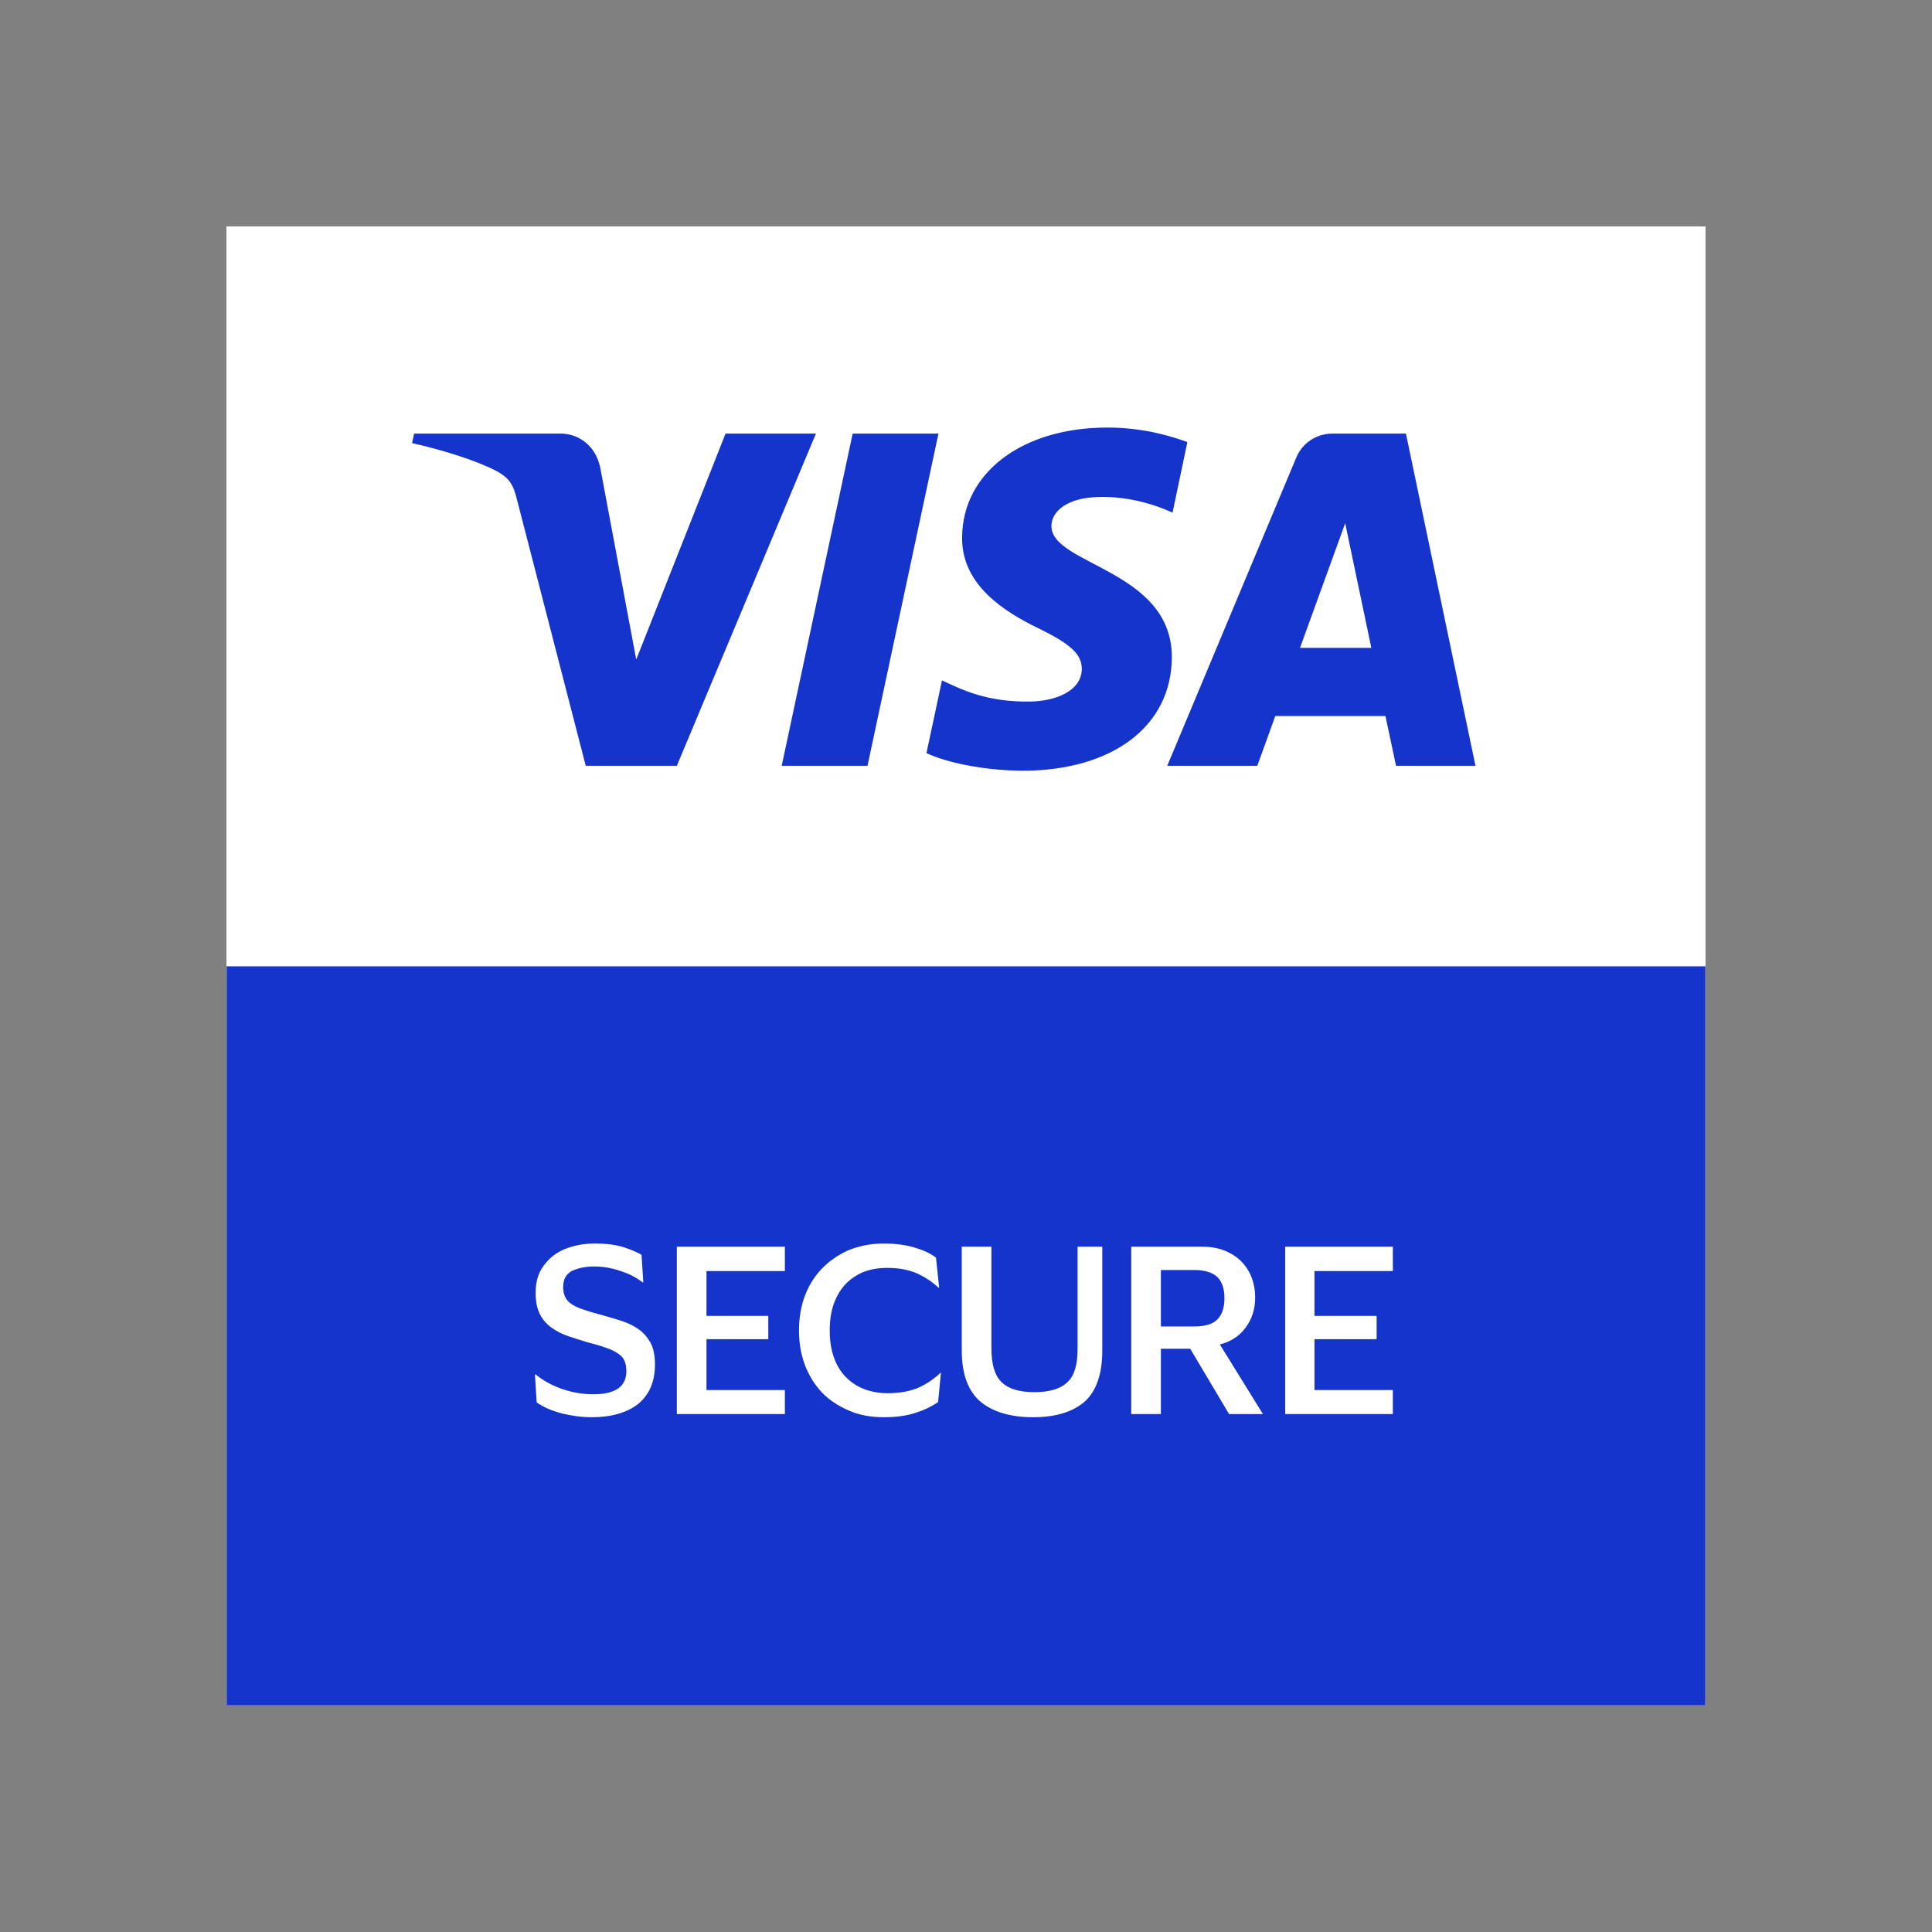
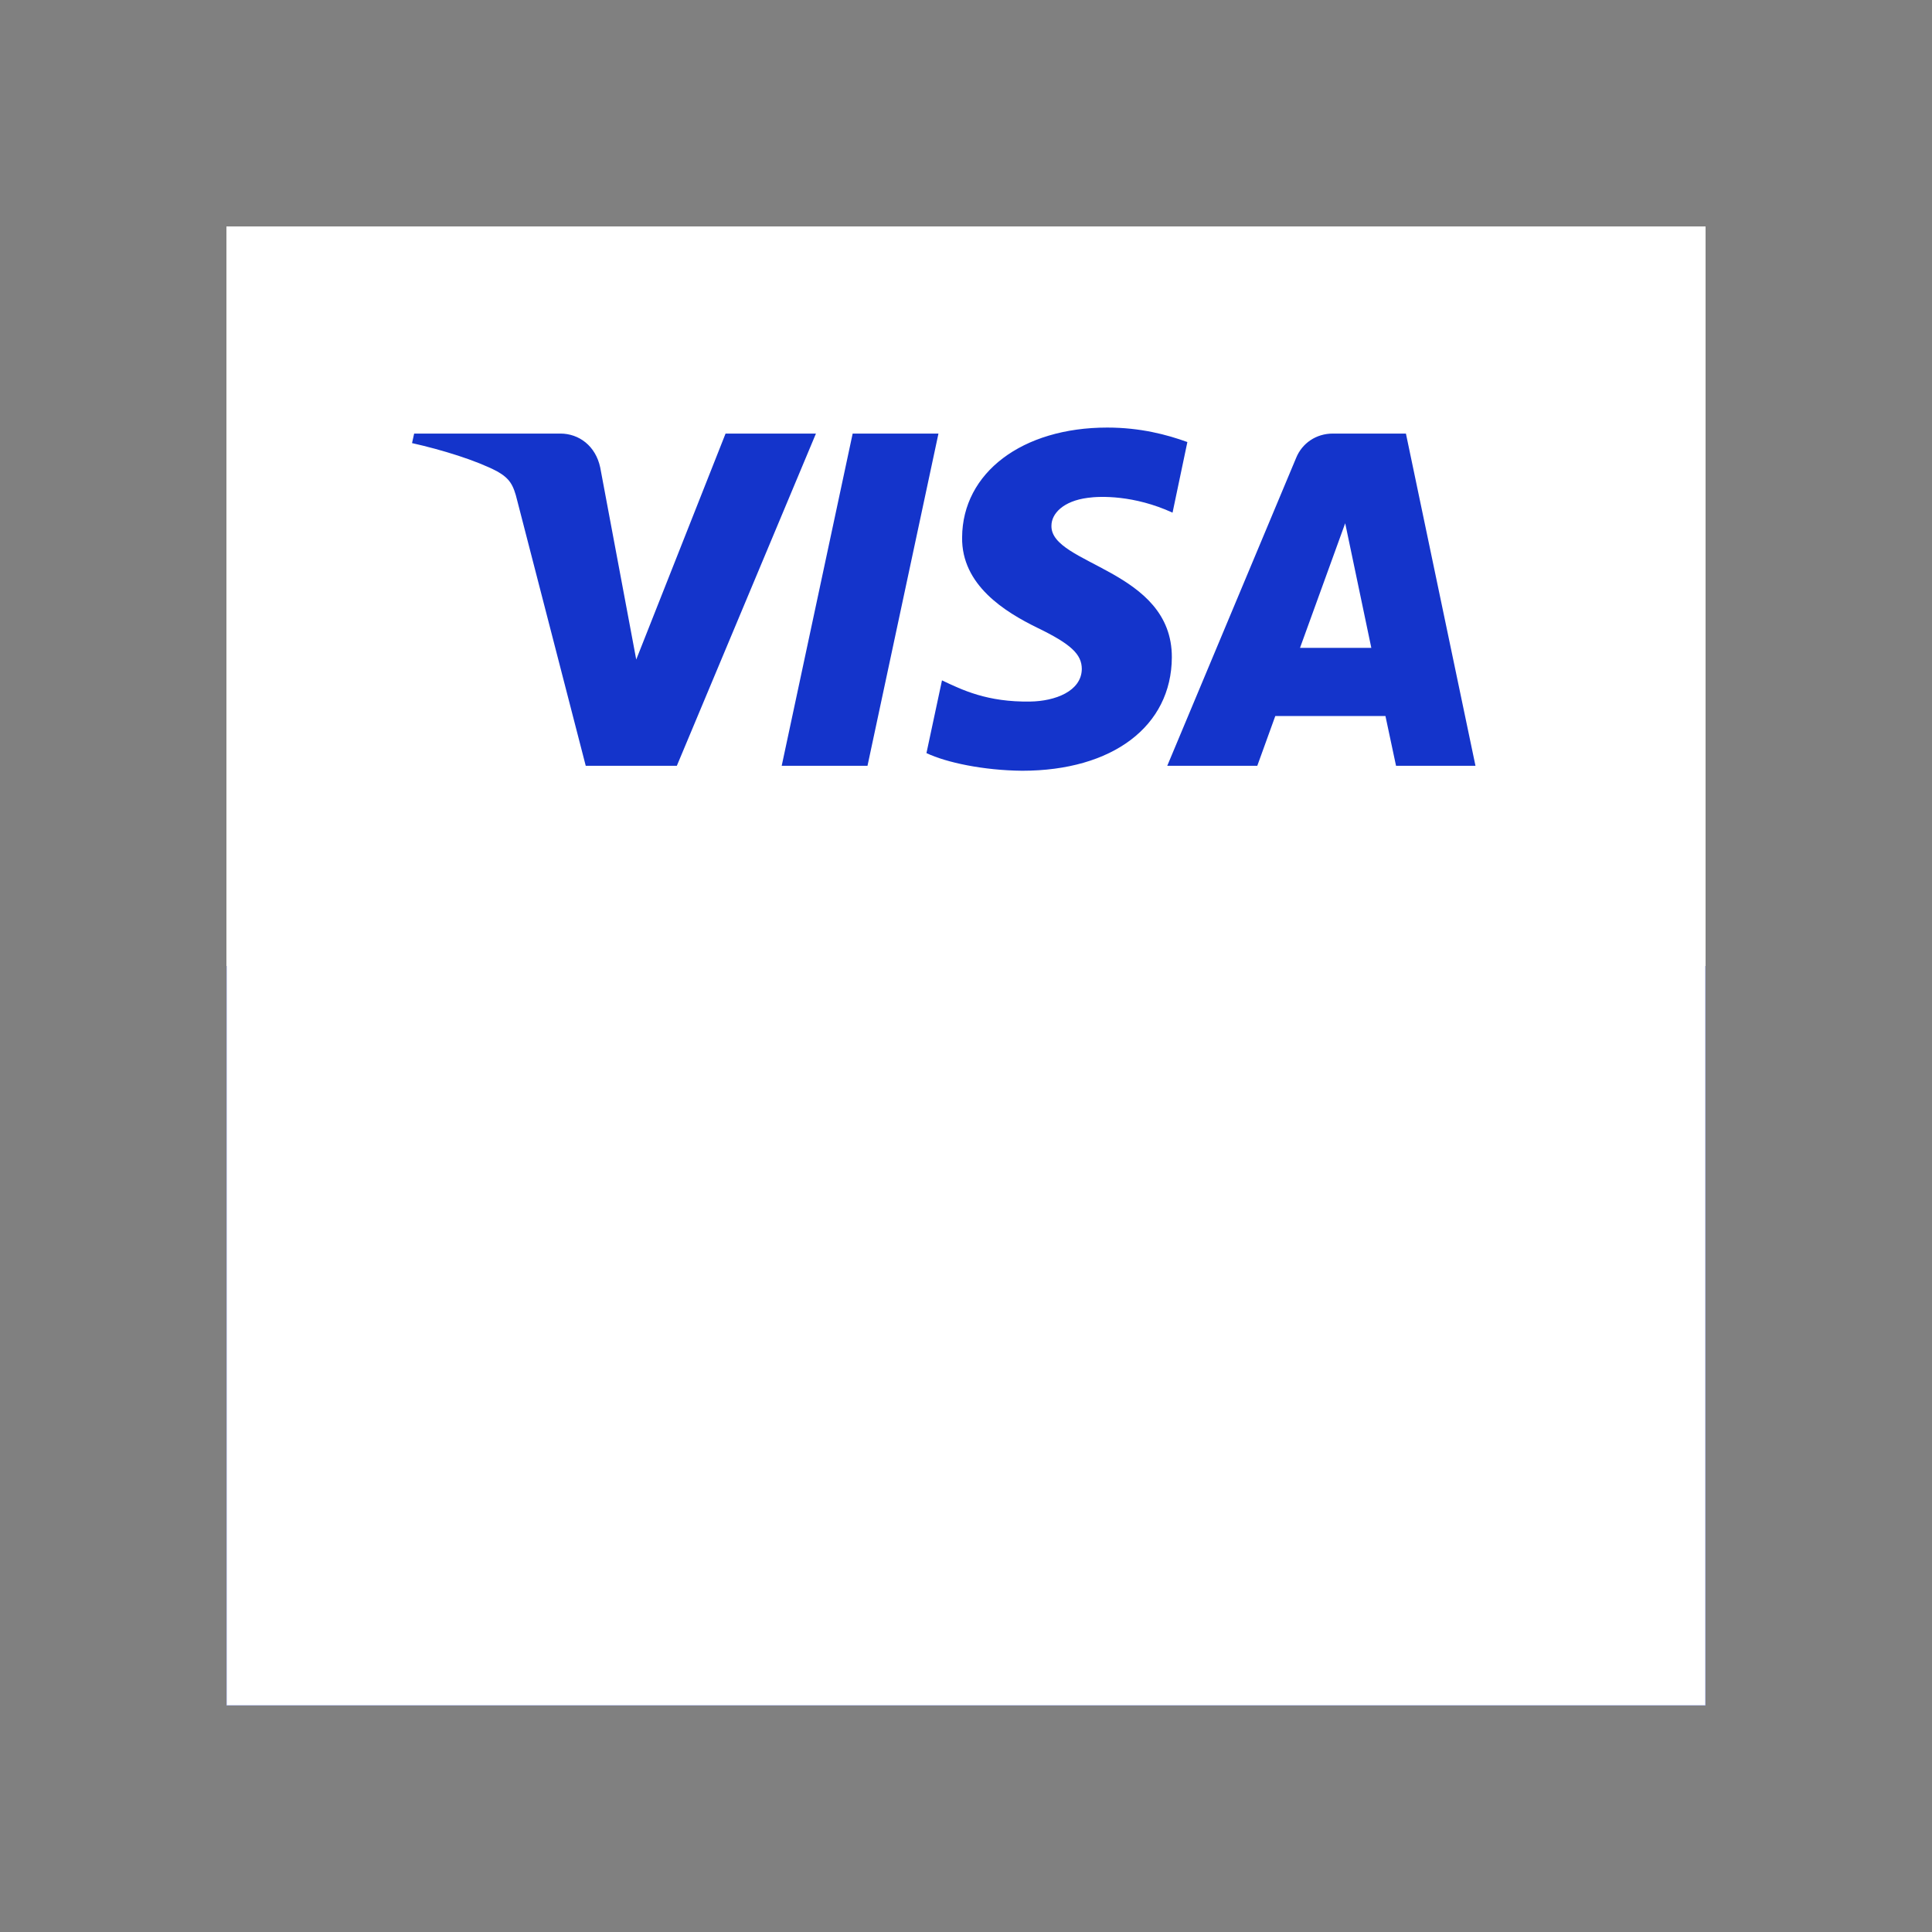
<svg xmlns="http://www.w3.org/2000/svg" xml:space="preserve" width="150px" height="150px" version="1.1" shape-rendering="geometricPrecision" text-rendering="geometricPrecision" image-rendering="optimizeQuality" fill-rule="evenodd" clip-rule="evenodd" viewBox="0 0 54720 54720">
  <rect x="0" y="0" width="54720" height="54720" fill="#808080" stroke="none" />
  <g id="Слой_x0020_1">
    <g id="_1613869458672">
      <polygon fill="none" points="0,0 54720,0 54720,54720 0,54720 " />
      <g>
        <polygon fill="white" fill-rule="nonzero" points="6420,48300 48300,48300 48300,6420 6420,6420 " />
        <polygon fill="#1434CB" fill-rule="nonzero" points="6420,48300 48300,48300 48300,27360 6420,27360 " />
        <path fill="#1434CB" fill-rule="nonzero" d="M26450 12270l-2010 9410 -2430 0 2010 -9410 2430 0zm10240 6080l1280 -3530 740 3530 -2020 0zm2720 3330l2250 0 -1970 -9410 -2070 0c-470,0 -870,280 -1040,690l-3650 8720 2550 0 510 -1400 3120 0 300 1400zm-6350 -3070c10,-2480 -3440,-2620 -3410,-3730 0,-340 330,-700 1030,-790 350,-40 1310,-80 2400,420l420 -1990c-580,-210 -1330,-420 -2270,-420 -2410,0 -4100,1280 -4110,3110 -20,1360 1210,2110 2130,2560 950,460 1260,760 1260,1170 -10,630 -760,910 -1460,920 -1220,20 -1930,-330 -2500,-590l-440 2060c570,260 1620,490 2710,500 2560,0 4230,-1260 4240,-3220zm-10080 -6340l-3940 9410 -2580 0 -1940 -7510c-110,-460 -220,-630 -570,-820 -590,-320 -1560,-620 -2400,-800l50 -280 4140 0c530,0 1000,360 1130,960l1020 5450 2530 -6410 2560 0z" />
        <path fill="white" fill-rule="nonzero" d="M16180 38960c270,160 700,300 1150,300 540,0 850,-260 850,-650 0,-350 -230,-570 -830,-780 -790,-280 -1290,-700 -1290,-1380 0,-780 650,-1370 1680,-1370 520,0 890,120 1140,240l-210 700c-170,-90 -510,-220 -950,-220 -550,0 -780,290 -780,570 0,360 270,530 910,770 820,320 1220,740 1220,1410 0,770 -580,1420 -1800,1420 -510,0 -1030,-140 -1290,-290l200 -720z" />
        <polygon fill="white" fill-rule="nonzero" points="22430,37800 20640,37800 20640,39190 22650,39190 22650,39900 19780,39900 19780,35160 22540,35160 22540,35870 20640,35870 20640,37090 22430,37090 " />
        <path fill="white" fill-rule="nonzero" d="M26740 39760c-200,100 -650,210 -1230,210 -1510,0 -2430,-940 -2430,-2380 0,-1570 1100,-2510 2550,-2510 570,0 970,120 1150,210l-190 690c-220,-100 -540,-180 -930,-180 -960,0 -1660,600 -1660,1740 0,1050 610,1710 1660,1710 340,0 710,-70 940,-170l140 680z" />
        <path fill="white" fill-rule="nonzero" d="M28270 35150l0 2770c0,930 390,1360 970,1360 630,0 1000,-430 1000,-1360l0 -2770 870 0 0 2720c0,1460 -750,2110 -1900,2110 -1090,0 -1810,-610 -1810,-2100l0 -2730 870 0z" />
        <path fill="white" fill-rule="nonzero" d="M32890 37320l520 0c580,0 940,-310 940,-780 0,-520 -360,-760 -920,-760 -280,0 -450,20 -540,40l0 1500zm-860 -2090c330,-70 810,-110 1310,-110 690,0 1150,110 1470,380 260,220 410,550 410,960 0,610 -420,1030 -870,1180l0 20c350,130 550,460 660,920 160,590 290,1140 380,1320l-890 0c-70,-140 -190,-520 -320,-1120 -140,-620 -360,-810 -850,-830l-440 0 0 1950 -860 0 0 -4670z" />
        <polygon fill="white" fill-rule="nonzero" points="38630,37800 36840,37800 36840,39190 38840,39190 38840,39900 35970,39900 35970,35160 38740,35160 38740,35870 36840,35870 36840,37090 38630,37090 " />
        <polygon fill="white" fill-rule="nonzero" points="6420,48300 48300,48300 48300,6420 6420,6420 " />
        <polygon fill="#1434CB" fill-rule="nonzero" points="6420,48300 48300,48300 48300,27360 6420,27360 " />
        <path fill="#1434CB" fill-rule="nonzero" d="M26450 12270l-2010 9410 -2430 0 2010 -9410 2430 0zm10240 6080l1280 -3530 740 3530 -2020 0zm2720 3330l2250 0 -1970 -9410 -2070 0c-470,0 -870,280 -1040,690l-3650 8720 2550 0 510 -1400 3120 0 300 1400zm-6350 -3070c10,-2480 -3440,-2620 -3410,-3730 0,-340 330,-700 1030,-790 350,-40 1310,-80 2400,420l420 -1990c-580,-210 -1330,-420 -2270,-420 -2410,0 -4100,1280 -4110,3110 -20,1360 1210,2110 2130,2560 950,460 1260,760 1260,1170 -10,630 -760,910 -1460,920 -1220,20 -1930,-330 -2500,-590l-440 2060c570,260 1620,490 2710,500 2560,0 4230,-1260 4240,-3220zm-10080 -6340l-3940 9410 -2580 0 -1940 -7510c-110,-460 -220,-630 -570,-820 -590,-320 -1560,-620 -2400,-800l50 -280 4140 0c530,0 1000,360 1130,960l1020 5450 2530 -6410 2560 0z" />
        <path fill="white" fill-rule="nonzero" d="M17560 36500c-20,-180 -90,-320 -230,-420 -130,-100 -310,-150 -540,-150 -160,0 -290,30 -400,70 -110,40 -190,100 -250,180 -50,80 -80,160 -80,260 -10,80 10,150 50,210 40,60 90,120 160,160 60,40 140,80 230,110 80,40 180,60 280,80l400 100c200,50 380,110 550,180 160,70 310,160 430,270 120,110 210,240 280,380 70,150 100,320 100,510 0,270 -70,510 -210,720 -140,200 -340,360 -600,470 -260,110 -580,170 -950,170 -360,0 -680,-60 -950,-170 -270,-110 -490,-280 -640,-500 -150,-220 -230,-500 -240,-820l930 0c10,150 60,280 130,380 80,100 190,170 320,230 130,50 280,70 440,70 160,0 310,-20 420,-70 130,-50 220,-110 290,-200 60,-80 100,-180 100,-290 0,-100 -30,-180 -90,-250 -60,-70 -150,-130 -270,-180 -110,-50 -250,-90 -420,-130l-490 -130c-380,-90 -680,-240 -910,-430 -220,-200 -330,-470 -330,-800 0,-280 80,-520 220,-720 150,-210 360,-370 620,-490 260,-110 550,-170 880,-170 340,0 630,60 890,170 250,120 440,280 580,490 150,200 220,440 220,710l-920 0zm1630 3230l0 -4540 3060 0 0 790 -2100 0 0 1090 1940 0 0 790 -1940 0 0 1080 2110 0 0 790 -3070 0zm7820 -2950l-970 0c-10,-120 -50,-230 -100,-330 -60,-100 -130,-190 -210,-250 -90,-70 -190,-130 -300,-160 -110,-40 -230,-60 -360,-60 -240,0 -440,60 -620,180 -170,110 -310,280 -400,500 -100,220 -150,490 -150,800 0,330 50,600 150,820 100,220 230,380 410,500 170,110 370,170 600,170 130,0 250,-20 360,-60 110,-30 210,-80 290,-140 90,-70 160,-150 210,-250 60,-90 100,-200 120,-320l970 10c-20,200 -80,400 -180,600 -100,190 -240,360 -400,510 -170,160 -370,270 -600,360 -230,90 -490,130 -790,130 -400,0 -760,-90 -1080,-270 -320,-180 -570,-450 -750,-800 -190,-340 -280,-760 -280,-1260 0,-490 90,-910 280,-1260 190,-350 440,-610 760,-790 320,-190 680,-280 1070,-280 270,0 510,40 740,110 220,80 420,180 600,330 170,140 310,310 420,510 110,210 180,440 210,700zm3500 -1590l960 0 0 2950c0,330 -80,620 -240,870 -160,250 -380,440 -660,580 -280,140 -610,210 -990,210 -370,0 -700,-70 -980,-210 -290,-140 -510,-330 -660,-580 -160,-250 -240,-540 -240,-870l0 -2950 960 0 0 2870c0,170 40,330 120,460 70,130 180,240 320,320 140,70 300,110 480,110 190,0 350,-40 490,-110 140,-80 250,-190 320,-320 80,-130 120,-290 120,-460l0 -2870zm1750 4540l0 -4540 1790 0c340,0 630,60 870,190 250,120 430,290 560,510 130,230 190,490 190,790 0,300 -60,560 -190,770 -130,220 -320,390 -570,500 -240,120 -540,170 -890,170l-1200 0 0 -770 1050 0c180,0 330,-20 450,-70 120,-50 210,-130 270,-230 60,-100 90,-220 90,-370 0,-150 -30,-280 -90,-380 -60,-110 -150,-190 -270,-240 -120,-50 -270,-80 -460,-80l-640 0 0 3750 -960 0zm2450 -2060l1120 2060 -1050 0 -1110 -2060 1040 0zm1640 2060l0 -4540 3060 0 0 790 -2100 0 0 1090 1940 0 0 790 -1940 0 0 1080 2110 0 0 790 -3070 0z" />
        <polygon fill="white" fill-rule="nonzero" points="6420,48300 48300,48300 48300,6420 6420,6420 " />
        <polygon fill="#1434CB" fill-rule="nonzero" points="6420,48300 48300,48300 48300,27360 6420,27360 " />
        <path fill="#1434CB" fill-rule="nonzero" d="M26450 12270l-2010 9410 -2430 0 2010 -9410 2430 0zm10240 6080l1280 -3530 740 3530 -2020 0zm2720 3330l2250 0 -1970 -9410 -2070 0c-470,0 -870,280 -1040,690l-3650 8720 2550 0 510 -1400 3120 0 300 1400zm-6350 -3070c10,-2480 -3440,-2620 -3410,-3730 0,-340 330,-700 1030,-790 350,-40 1310,-80 2400,420l420 -1990c-580,-210 -1330,-420 -2270,-420 -2410,0 -4100,1280 -4110,3110 -20,1360 1210,2110 2130,2560 950,460 1260,760 1260,1170 -10,630 -760,910 -1460,920 -1220,20 -1930,-330 -2500,-590l-440 2060c570,260 1620,490 2710,500 2560,0 4230,-1260 4240,-3220zm-10080 -6340l-3940 9410 -2580 0 -1940 -7510c-110,-460 -220,-630 -570,-820 -590,-320 -1560,-620 -2400,-800l50 -280 4140 0c530,0 1000,360 1130,960l1020 5450 2530 -6410 2560 0z" />
-         <path fill="white" fill-rule="nonzero" d="M15070 36810c0,-310 70,-580 220,-800 150,-220 350,-390 620,-510 260,-110 570,-170 920,-170 360,0 640,30 850,90 210,60 380,120 500,190l80 960 -30 0c-110,-80 -240,-160 -400,-220 -160,-70 -320,-120 -500,-150 -170,-40 -340,-60 -510,-60 -230,0 -420,30 -550,100 -140,60 -210,180 -210,350 0,130 30,230 90,300 70,70 170,130 310,180 140,50 320,110 550,170 220,50 430,110 630,170 190,60 360,140 500,230 150,100 260,230 340,400 70,160 110,380 110,640 0,500 -160,890 -480,1160 -330,270 -780,400 -1360,400 -190,0 -390,-10 -590,-50 -200,-30 -390,-80 -560,-150 -180,-60 -330,-130 -450,-220l-70 -970 30 0c210,180 470,320 770,420 300,100 610,160 920,160 260,0 450,-40 580,-130 120,-80 180,-200 180,-370 0,-120 -20,-220 -80,-300 -60,-80 -150,-140 -300,-200 -140,-60 -340,-120 -600,-180 -190,-50 -380,-110 -560,-170 -180,-60 -340,-140 -490,-240 -140,-100 -250,-240 -340,-400 -80,-170 -120,-370 -120,-630z" />
+         <path fill="white" fill-rule="nonzero" d="M15070 36810c0,-310 70,-580 220,-800 150,-220 350,-390 620,-510 260,-110 570,-170 920,-170 360,0 640,30 850,90 210,60 380,120 500,190l80 960 -30 0c-110,-80 -240,-160 -400,-220 -160,-70 -320,-120 -500,-150 -170,-40 -340,-60 -510,-60 -230,0 -420,30 -550,100 -140,60 -210,180 -210,350 0,130 30,230 90,300 70,70 170,130 310,180 140,50 320,110 550,170 220,50 430,110 630,170 190,60 360,140 500,230 150,100 260,230 340,400 70,160 110,380 110,640 0,500 -160,890 -480,1160 -330,270 -780,400 -1360,400 -190,0 -390,-10 -590,-50 -200,-30 -390,-80 -560,-150 -180,-60 -330,-130 -450,-220l-70 -970 30 0c210,180 470,320 770,420 300,100 610,160 920,160 260,0 450,-40 580,-130 120,-80 180,-200 180,-370 0,-120 -20,-220 -80,-300 -60,-80 -150,-140 -300,-200 -140,-60 -340,-120 -600,-180 -190,-50 -380,-110 -560,-170 -180,-60 -340,-140 -490,-240 -140,-100 -250,-240 -340,-400 -80,-170 -120,-370 -120,-630" />
        <polygon fill="white" fill-rule="nonzero" points="19170,40160 19170,35410 22320,35410 22320,36280 20230,36280 20230,37290 21870,37290 21870,38130 20230,38130 20230,39290 22320,39290 22320,40160 " />
-         <path fill="white" fill-rule="nonzero" d="M23800 37790c0,490 130,880 390,1160 270,290 640,430 1110,430 340,0 610,-50 830,-160 220,-100 410,-230 590,-390l20 0 -110 1020c-180,110 -390,200 -630,280 -240,70 -520,110 -840,110 -390,0 -730,-60 -1040,-180 -300,-130 -560,-300 -780,-520 -210,-230 -380,-490 -490,-790 -110,-300 -170,-620 -170,-960 0,-350 60,-670 170,-970 110,-300 280,-560 490,-790 210,-220 470,-390 780,-520 310,-120 650,-180 1030,-180 330,0 600,30 840,90 230,70 420,160 580,270l120 1030 -30 0c-170,-160 -370,-280 -610,-380 -230,-100 -480,-150 -750,-150 -470,0 -840,140 -1110,430 -260,280 -390,670 -390,1170z" />
        <path fill="white" fill-rule="nonzero" d="M29360 39340c360,0 630,-80 800,-240 170,-160 260,-420 260,-780l0 -2910 900 0 0 2960c0,650 -170,1120 -520,1420 -350,300 -850,450 -1500,450 -660,0 -1160,-140 -1520,-440 -360,-290 -540,-770 -540,-1420l0 -2970 1060 0 0 2900c0,370 90,630 250,790 160,160 430,240 810,240z" />
        <path fill="white" fill-rule="nonzero" d="M33880 36240l-760 0 0 1370 760 0c260,0 450,-50 570,-150 130,-100 190,-280 190,-540 0,-250 -60,-420 -190,-520 -120,-110 -310,-160 -570,-160zm-1830 3920l0 -4750 2130 0c320,0 590,70 830,190 240,130 420,310 550,530 130,220 190,480 190,770 0,310 -80,590 -240,830 -160,240 -380,410 -660,510l1150 1920 -1220 0 -1000 -1780 -660 0 0 1780 -1070 0z" />
        <polygon fill="white" fill-rule="nonzero" points="36530,40160 36530,35410 39690,35410 39690,36280 37600,36280 37600,37290 39240,37290 39240,38130 37600,38130 37600,39290 39690,39290 39690,40160 " />
        <polygon fill="white" fill-rule="nonzero" points="6420,48300 48300,48300 48300,6420 6420,6420 " />
        <polygon fill="#1434CB" fill-rule="nonzero" points="6420,48300 48300,48300 48300,27360 6420,27360 " />
        <path fill="#1434CB" fill-rule="nonzero" d="M26450 12270l-2010 9410 -2430 0 2010 -9410 2430 0zm10240 6080l1280 -3530 740 3530 -2020 0zm2720 3330l2250 0 -1970 -9410 -2070 0c-470,0 -870,280 -1040,690l-3650 8720 2550 0 510 -1400 3120 0 300 1400zm-6350 -3070c10,-2480 -3440,-2620 -3410,-3730 0,-340 330,-700 1030,-790 350,-40 1310,-80 2400,420l420 -1990c-580,-210 -1330,-420 -2270,-420 -2410,0 -4100,1280 -4110,3110 -20,1360 1210,2110 2130,2560 950,460 1260,760 1260,1170 -10,630 -760,910 -1460,920 -1220,20 -1930,-330 -2500,-590l-440 2060c570,260 1620,490 2710,500 2560,0 4230,-1260 4240,-3220zm-10080 -6340l-3940 9410 -2580 0 -1940 -7510c-110,-460 -220,-630 -570,-820 -590,-320 -1560,-620 -2400,-800l50 -280 4140 0c530,0 1000,360 1130,960l1020 5450 2530 -6410 2560 0z" />
        <path fill="white" fill-rule="nonzero" d="M17830 36320c-20,-220 -130,-390 -320,-520 -190,-120 -420,-180 -700,-180 -200,0 -370,30 -520,90 -150,70 -270,160 -350,270 -90,110 -130,240 -130,390 0,120 30,220 90,310 60,90 130,160 220,220 100,50 190,100 290,140 100,30 190,60 280,80l460 130c120,30 250,70 390,120 150,60 290,130 420,230 140,90 250,210 340,360 80,140 130,320 130,540 0,240 -70,460 -200,660 -120,200 -310,360 -550,470 -250,120 -540,180 -890,180 -330,0 -610,-50 -850,-160 -230,-100 -420,-250 -560,-440 -130,-190 -210,-400 -220,-650l560 0c20,170 80,310 180,420 100,110 230,200 380,250 160,50 330,80 510,80 210,0 390,-30 560,-100 170,-70 300,-170 400,-290 100,-120 140,-270 140,-430 0,-150 -40,-280 -120,-370 -90,-100 -200,-170 -330,-230 -140,-60 -290,-110 -450,-160l-560 -160c-350,-100 -630,-240 -840,-430 -210,-190 -310,-440 -310,-750 0,-250 70,-470 210,-660 130,-190 320,-340 550,-440 240,-110 500,-160 790,-160 290,0 550,50 780,150 230,110 410,250 540,430 140,180 210,390 210,610l-530 0zm1500 3410l0 -4540 2740 0 0 490 -2190 0 0 1530 2050 0 0 490 -2050 0 0 1540 2220 0 0 490 -2770 0zm7380 -3120l-550 0c-30,-160 -90,-300 -170,-420 -80,-120 -180,-220 -290,-300 -120,-80 -240,-150 -380,-190 -140,-40 -280,-60 -430,-60 -280,0 -530,70 -750,210 -220,140 -400,340 -530,610 -130,270 -200,610 -200,1000 0,390 70,720 200,990 130,270 310,480 530,620 220,140 470,210 750,210 150,0 290,-20 430,-70 140,-40 260,-100 380,-180 110,-80 210,-180 290,-300 80,-120 140,-260 170,-420l550 0c-40,230 -120,440 -220,620 -110,190 -250,340 -410,470 -160,130 -350,220 -550,290 -200,70 -420,100 -640,100 -390,0 -740,-90 -1040,-280 -300,-190 -540,-460 -710,-810 -170,-350 -260,-760 -260,-1240 0,-480 90,-890 260,-1240 170,-350 410,-620 710,-810 300,-190 650,-280 1040,-280 220,0 440,30 640,100 200,60 390,160 550,290 160,130 300,280 410,470 100,180 180,380 220,620zm3870 -1420l550 0 0 3000c0,310 -80,590 -220,840 -150,240 -350,430 -620,570 -260,140 -570,210 -930,210 -350,0 -660,-70 -930,-210 -260,-140 -470,-330 -610,-570 -150,-250 -220,-530 -220,-840l0 -3000 550 0 0 2960c0,220 50,420 150,590 90,170 230,310 410,410 180,90 400,140 650,140 260,0 470,-50 660,-140 180,-100 320,-240 410,-410 100,-170 150,-370 150,-590l0 -2960zm1640 4540l0 -4540 1540 0c350,0 640,60 870,180 230,120 400,290 510,500 110,210 160,440 160,710 0,270 -50,510 -160,710 -110,210 -280,370 -510,490 -220,120 -510,180 -860,180l-1240 0 0 -500 1220 0c240,0 440,-40 580,-110 150,-70 260,-170 330,-300 70,-130 100,-290 100,-470 0,-180 -30,-340 -100,-480 -70,-130 -180,-240 -330,-310 -150,-80 -340,-110 -590,-110l-970 0 0 4050 -550 0zm2140 -2040l1120 2040 -640 0 -1100 -2040 620 0zm1860 2040l0 -4540 2740 0 0 490 -2190 0 0 1530 2040 0 0 490 -2040 0 0 1540 2220 0 0 490 -2770 0z" />
        <polygon fill="white" fill-rule="nonzero" points="6420,48300 48300,48300 48300,6420 6420,6420 " />
        <polygon fill="#1434CB" fill-rule="nonzero" points="6420,48300 48300,48300 48300,27360 6420,27360 " />
        <path fill="#1434CB" fill-rule="nonzero" d="M26450 12270l-2010 9410 -2430 0 2010 -9410 2430 0zm10240 6080l1280 -3530 740 3530 -2020 0zm2720 3330l2250 0 -1970 -9410 -2070 0c-470,0 -870,280 -1040,690l-3650 8720 2550 0 510 -1400 3120 0 300 1400zm-6350 -3070c10,-2480 -3440,-2620 -3410,-3730 0,-340 330,-700 1030,-790 350,-40 1310,-80 2400,420l420 -1990c-580,-210 -1330,-420 -2270,-420 -2410,0 -4100,1280 -4110,3110 -20,1360 1210,2110 2130,2560 950,460 1260,760 1260,1170 -10,630 -760,910 -1460,920 -1220,20 -1930,-330 -2500,-590l-440 2060c570,260 1620,490 2710,500 2560,0 4230,-1260 4240,-3220zm-10080 -6340l-3940 9410 -2580 0 -1940 -7510c-110,-460 -220,-630 -570,-820 -590,-320 -1560,-620 -2400,-800l50 -280 4140 0c530,0 1000,360 1130,960l1020 5450 2530 -6410 2560 0z" />
        <path fill="white" fill-rule="nonzero" d="M15230 36670c0,-300 80,-560 220,-760 150,-210 350,-370 600,-470 250,-110 530,-160 850,-160 350,0 640,30 850,100 210,70 370,140 480,210l60 780 -20 0c-110,-80 -230,-160 -390,-230 -150,-60 -310,-120 -480,-150 -170,-40 -340,-60 -510,-60 -260,0 -470,40 -630,120 -160,90 -250,240 -250,450 0,160 40,290 120,380 80,90 190,170 350,230 150,50 340,110 570,180 220,50 420,110 610,170 190,60 350,140 500,240 140,100 250,230 330,390 80,160 120,360 120,610 0,480 -160,850 -470,1110 -310,260 -750,380 -1320,380 -280,0 -570,-30 -860,-110 -280,-80 -520,-180 -690,-310l-50 -790 10 0c210,170 460,310 750,410 300,100 590,150 880,150 630,0 950,-220 950,-650 0,-150 -40,-280 -110,-370 -70,-100 -190,-180 -340,-250 -160,-60 -370,-130 -620,-190 -200,-60 -390,-110 -570,-180 -180,-60 -340,-140 -480,-240 -140,-100 -250,-230 -330,-390 -80,-150 -130,-360 -130,-600z" />
        <polygon fill="white" fill-rule="nonzero" points="19230,40110 19230,35360 22290,35360 22290,36050 20070,36050 20070,37320 21820,37320 21820,37980 20070,37980 20070,39420 22290,39420 22290,40110 " />
        <path fill="white" fill-rule="nonzero" d="M23560 37740c0,350 60,670 200,930 130,270 320,470 560,620 250,140 540,220 890,220 350,0 640,-60 880,-160 230,-110 430,-250 610,-420l20 0 -90 830c-180,130 -400,230 -650,310 -250,80 -540,120 -870,120 -380,0 -710,-60 -1010,-190 -300,-120 -550,-300 -760,-520 -210,-220 -370,-480 -480,-780 -110,-300 -170,-620 -170,-960 0,-350 60,-670 170,-970 110,-300 270,-560 480,-780 210,-220 460,-400 760,-520 290,-130 620,-190 990,-190 340,0 620,30 870,100 240,70 440,170 610,300l90 840 -20 0c-170,-170 -380,-300 -620,-400 -230,-110 -510,-160 -830,-160 -340,0 -640,80 -880,220 -240,150 -430,350 -560,620 -130,270 -190,580 -190,940z" />
        <path fill="white" fill-rule="nonzero" d="M29360 39480c430,0 740,-90 930,-280 200,-180 300,-500 300,-940l0 -2900 690 0 0 2940c0,670 -160,1150 -500,1450 -330,300 -820,440 -1460,440 -640,0 -1130,-140 -1490,-440 -350,-290 -530,-780 -530,-1450l0 -2940 840 0 0 2880c0,450 90,760 280,960 190,190 500,280 940,280z" />
        <path fill="white" fill-rule="nonzero" d="M33880 36030l-940 0 0 1590 940 0c300,0 520,-60 660,-190 130,-130 200,-340 200,-610 0,-270 -70,-470 -200,-600 -140,-130 -360,-190 -660,-190zm-1780 4080l0 -4750 2010 0c310,0 580,70 800,190 230,130 400,300 520,520 130,210 190,460 190,740 0,320 -90,600 -270,840 -180,250 -420,410 -730,480l1210 1980 -960 0 -1100 -1860 -830 0 0 1860 -840 0z" />
        <polygon fill="white" fill-rule="nonzero" points="36460,40110 36460,35360 39520,35360 39520,36050 37290,36050 37290,37320 39050,37320 39050,37980 37290,37980 37290,39420 39520,39420 39520,40110 " />
        <polygon fill="white" fill-rule="nonzero" points="6420,48300 48300,48300 48300,6420 6420,6420 " />
        <polygon fill="#1434CB" fill-rule="nonzero" points="6420,48300 48300,48300 48300,27360 6420,27360 " />
        <path fill="#1434CB" fill-rule="nonzero" d="M26450 12270l-2010 9410 -2430 0 2010 -9410 2430 0zm10240 6080l1280 -3530 740 3530 -2020 0zm2720 3330l2250 0 -1970 -9410 -2070 0c-470,0 -870,280 -1040,690l-3650 8720 2550 0 510 -1400 3120 0 300 1400zm-6350 -3070c10,-2480 -3440,-2620 -3410,-3730 0,-340 330,-700 1030,-790 350,-40 1310,-80 2400,420l420 -1990c-580,-210 -1330,-420 -2270,-420 -2410,0 -4100,1280 -4110,3110 -20,1360 1210,2110 2130,2560 950,460 1260,760 1260,1170 -10,630 -760,910 -1460,920 -1220,20 -1930,-330 -2500,-590l-440 2060c570,260 1620,490 2710,500 2560,0 4230,-1260 4240,-3220zm-10080 -6340l-3940 9410 -2580 0 -1940 -7510c-110,-460 -220,-630 -570,-820 -590,-320 -1560,-620 -2400,-800l50 -280 4140 0c530,0 1000,360 1130,960l1020 5450 2530 -6410 2560 0z" />
        <path fill="white" fill-rule="nonzero" d="M16020 36880c0,-300 70,-540 210,-750 140,-200 330,-360 580,-470 240,-110 530,-170 850,-170 340,0 610,30 800,90 190,50 350,110 470,180l70 890 -30 0c-100,-80 -220,-150 -370,-210 -150,-60 -300,-100 -470,-140 -160,-30 -320,-50 -470,-50 -220,0 -390,30 -520,90 -130,60 -190,170 -190,330 0,120 30,210 90,280 50,70 150,120 280,170 130,50 300,100 510,150 210,50 410,100 590,160 180,60 330,130 470,220 130,90 240,220 310,370 70,150 110,350 110,590 0,470 -150,830 -450,1090 -310,250 -730,370 -1270,370 -180,0 -360,-10 -550,-40 -180,-40 -360,-80 -520,-140 -170,-60 -310,-130 -420,-210l-70 -900 30 0c200,160 440,290 720,390 280,90 570,140 850,140 250,0 430,-30 550,-110 110,-80 170,-190 170,-350 0,-110 -30,-210 -80,-280 -50,-70 -140,-130 -270,-190 -140,-50 -320,-110 -560,-170 -190,-40 -360,-90 -530,-150 -170,-60 -320,-130 -450,-230 -140,-90 -240,-220 -320,-370 -80,-150 -120,-350 -120,-580z" />
        <polygon fill="white" fill-rule="nonzero" points="19840,39990 19840,35570 22780,35570 22780,36380 20840,36380 20840,37320 22360,37320 22360,38100 20840,38100 20840,39180 22780,39180 22780,39990 " />
        <path fill="white" fill-rule="nonzero" d="M24100 37780c0,470 130,830 370,1090 250,270 590,400 1040,400 310,0 560,-50 770,-150 200,-90 380,-210 550,-360l20 0 -110 950c-170,100 -360,190 -580,260 -220,70 -490,100 -790,100 -360,0 -680,-50 -960,-170 -290,-120 -530,-280 -730,-490 -200,-200 -360,-450 -460,-730 -110,-270 -160,-580 -160,-900 0,-320 50,-620 160,-900 100,-280 260,-520 460,-730 200,-210 440,-370 720,-480 290,-120 610,-180 970,-180 300,0 560,30 770,90 220,60 400,150 550,250l110 960 -30 0c-160,-150 -350,-260 -560,-350 -220,-90 -450,-140 -700,-140 -450,0 -790,130 -1040,390 -240,260 -370,630 -370,1090z" />
        <path fill="white" fill-rule="nonzero" d="M29290 39230c340,0 590,-70 750,-220 160,-150 240,-400 240,-730l0 -2710 830 0 0 2760c0,610 -160,1050 -480,1330 -320,280 -790,410 -1400,410 -610,0 -1080,-130 -1420,-410 -330,-270 -500,-720 -500,-1320l0 -2770 990 0 0 2700c0,340 80,590 230,740 160,150 410,220 760,220z" />
        <path fill="white" fill-rule="nonzero" d="M33500 36350l-710 0 0 1270 710 0c240,0 420,-50 530,-140 120,-90 180,-260 180,-500 0,-230 -60,-400 -180,-490 -110,-100 -290,-140 -530,-140zm-1700 3640l0 -4420 1980 0c300,0 560,60 780,180 220,120 390,280 510,490 120,210 180,450 180,720 0,290 -80,550 -230,770 -150,230 -360,380 -610,480l1070 1780 -1140 0 -930 -1650 -620 0 0 1650 -990 0z" />
        <polygon fill="white" fill-rule="nonzero" points="35860,39990 35860,35570 38800,35570 38800,36380 36850,36380 36850,37320 38380,37320 38380,38100 36850,38100 36850,39180 38800,39180 38800,39990 " />
        <polygon fill="white" fill-rule="nonzero" points="6420,48300 48300,48300 48300,6420 6420,6420 " />
-         <polygon fill="#1434CB" fill-rule="nonzero" points="6420,48300 48300,48300 48300,27370 6420,27370 " />
        <path fill="#1434CB" fill-rule="nonzero" d="M26580 12280l-2010 9410 -2430 0 2010 -9410 2430 0zm10240 6070l1280 -3530 740 3530 -2020 0zm2720 3340l2250 0 -1970 -9410 -2070 0c-470,0 -870,270 -1040,690l-3650 8720 2550 0 510 -1410 3120 0 300 1410zm-6350 -3070c10,-2490 -3440,-2620 -3410,-3730 0,-340 330,-700 1030,-790 350,-50 1310,-80 2400,420l420 -2000c-580,-210 -1330,-410 -2270,-410 -2410,0 -4100,1280 -4110,3110 -20,1350 1210,2110 2130,2560 950,460 1260,750 1260,1170 -10,630 -760,910 -1460,920 -1220,20 -1930,-330 -2500,-600l-440 2060c570,270 1620,490 2710,500 2560,0 4230,-1260 4240,-3210zm-10080 -6340l-3940 9410 -2580 0 -1940 -7510c-110,-460 -220,-630 -570,-830 -590,-310 -1560,-610 -2410,-800l60 -270 4140 0c530,0 1000,350 1130,960l1020 5440 2530 -6400 2560 0z" />
        <path fill="white" fill-rule="nonzero" d="M15170 36620c0,-300 70,-560 220,-760 150,-210 340,-370 600,-480 250,-100 530,-160 850,-160 350,0 630,40 840,110 210,70 370,140 490,210l50 780 -20 0c-100,-80 -230,-160 -380,-230 -150,-60 -310,-120 -480,-160 -170,-40 -340,-60 -510,-60 -260,0 -470,50 -640,130 -160,90 -240,240 -240,450 0,160 40,290 120,380 70,90 190,160 340,220 160,60 350,120 580,180 210,60 420,120 610,180 180,60 350,140 490,240 140,100 250,230 340,390 80,160 120,360 120,610 0,480 -160,850 -470,1110 -320,250 -760,380 -1320,380 -290,0 -570,-40 -860,-110 -290,-80 -520,-180 -700,-310l-50 -790 20 0c210,170 460,310 750,410 290,100 580,150 880,150 630,0 940,-220 940,-650 0,-160 -30,-280 -100,-380 -70,-90 -190,-170 -350,-240 -150,-60 -360,-130 -610,-190 -200,-60 -390,-120 -570,-180 -180,-60 -340,-140 -480,-240 -140,-100 -260,-230 -340,-390 -80,-160 -120,-360 -120,-600z" />
        <polygon fill="white" fill-rule="nonzero" points="19170,40050 19170,35310 22230,35310 22230,36000 20010,36000 20010,37270 21760,37270 21760,37930 20010,37930 20010,39370 22230,39370 22230,40050 " />
        <path fill="white" fill-rule="nonzero" d="M23500 37680c0,360 60,670 190,940 130,270 320,470 570,620 240,140 540,220 880,220 360,0 650,-60 880,-160 240,-110 440,-250 620,-420l10 0 -80 830c-190,130 -400,230 -650,310 -250,80 -540,120 -880,120 -370,0 -710,-60 -1000,-190 -300,-130 -560,-300 -770,-520 -210,-230 -370,-490 -480,-790 -110,-300 -160,-620 -160,-960 0,-340 50,-660 160,-960 110,-300 270,-560 480,-780 210,-220 470,-400 760,-530 300,-120 630,-190 1000,-190 330,0 620,40 860,110 240,70 450,160 620,290l90 850 -20 0c-180,-170 -380,-300 -620,-410 -240,-100 -510,-150 -830,-150 -340,0 -640,70 -880,220 -250,150 -430,350 -560,620 -130,260 -190,580 -190,930z" />
        <path fill="white" fill-rule="nonzero" d="M29290 39430c430,0 740,-90 940,-280 200,-180 290,-500 290,-940l0 -2900 700 0 0 2940c0,670 -170,1150 -500,1450 -340,290 -820,440 -1460,440 -640,0 -1140,-150 -1490,-440 -350,-300 -530,-780 -530,-1450l0 -2940 840 0 0 2880c0,440 90,760 280,950 190,190 500,290 930,290z" />
        <path fill="white" fill-rule="nonzero" d="M33820 35970l-940 0 0 1600 940 0c300,0 520,-60 660,-200 130,-130 200,-330 200,-600 0,-270 -70,-470 -200,-600 -140,-130 -360,-200 -660,-200zm-1780 4080l0 -4740 2000 0c310,0 580,60 810,190 230,120 400,300 520,510 120,220 180,470 180,740 0,330 -90,610 -270,850 -170,240 -420,400 -730,480l1220 1970 -960 0 -1100 -1850 -830 0 0 1850 -840 0z" />
        <polygon fill="white" fill-rule="nonzero" points="36400,40050 36400,35310 39450,35310 39450,36000 37230,36000 37230,37270 38990,37270 38990,37930 37230,37930 37230,39370 39450,39370 39450,40050 " />
      </g>
    </g>
  </g>
</svg>